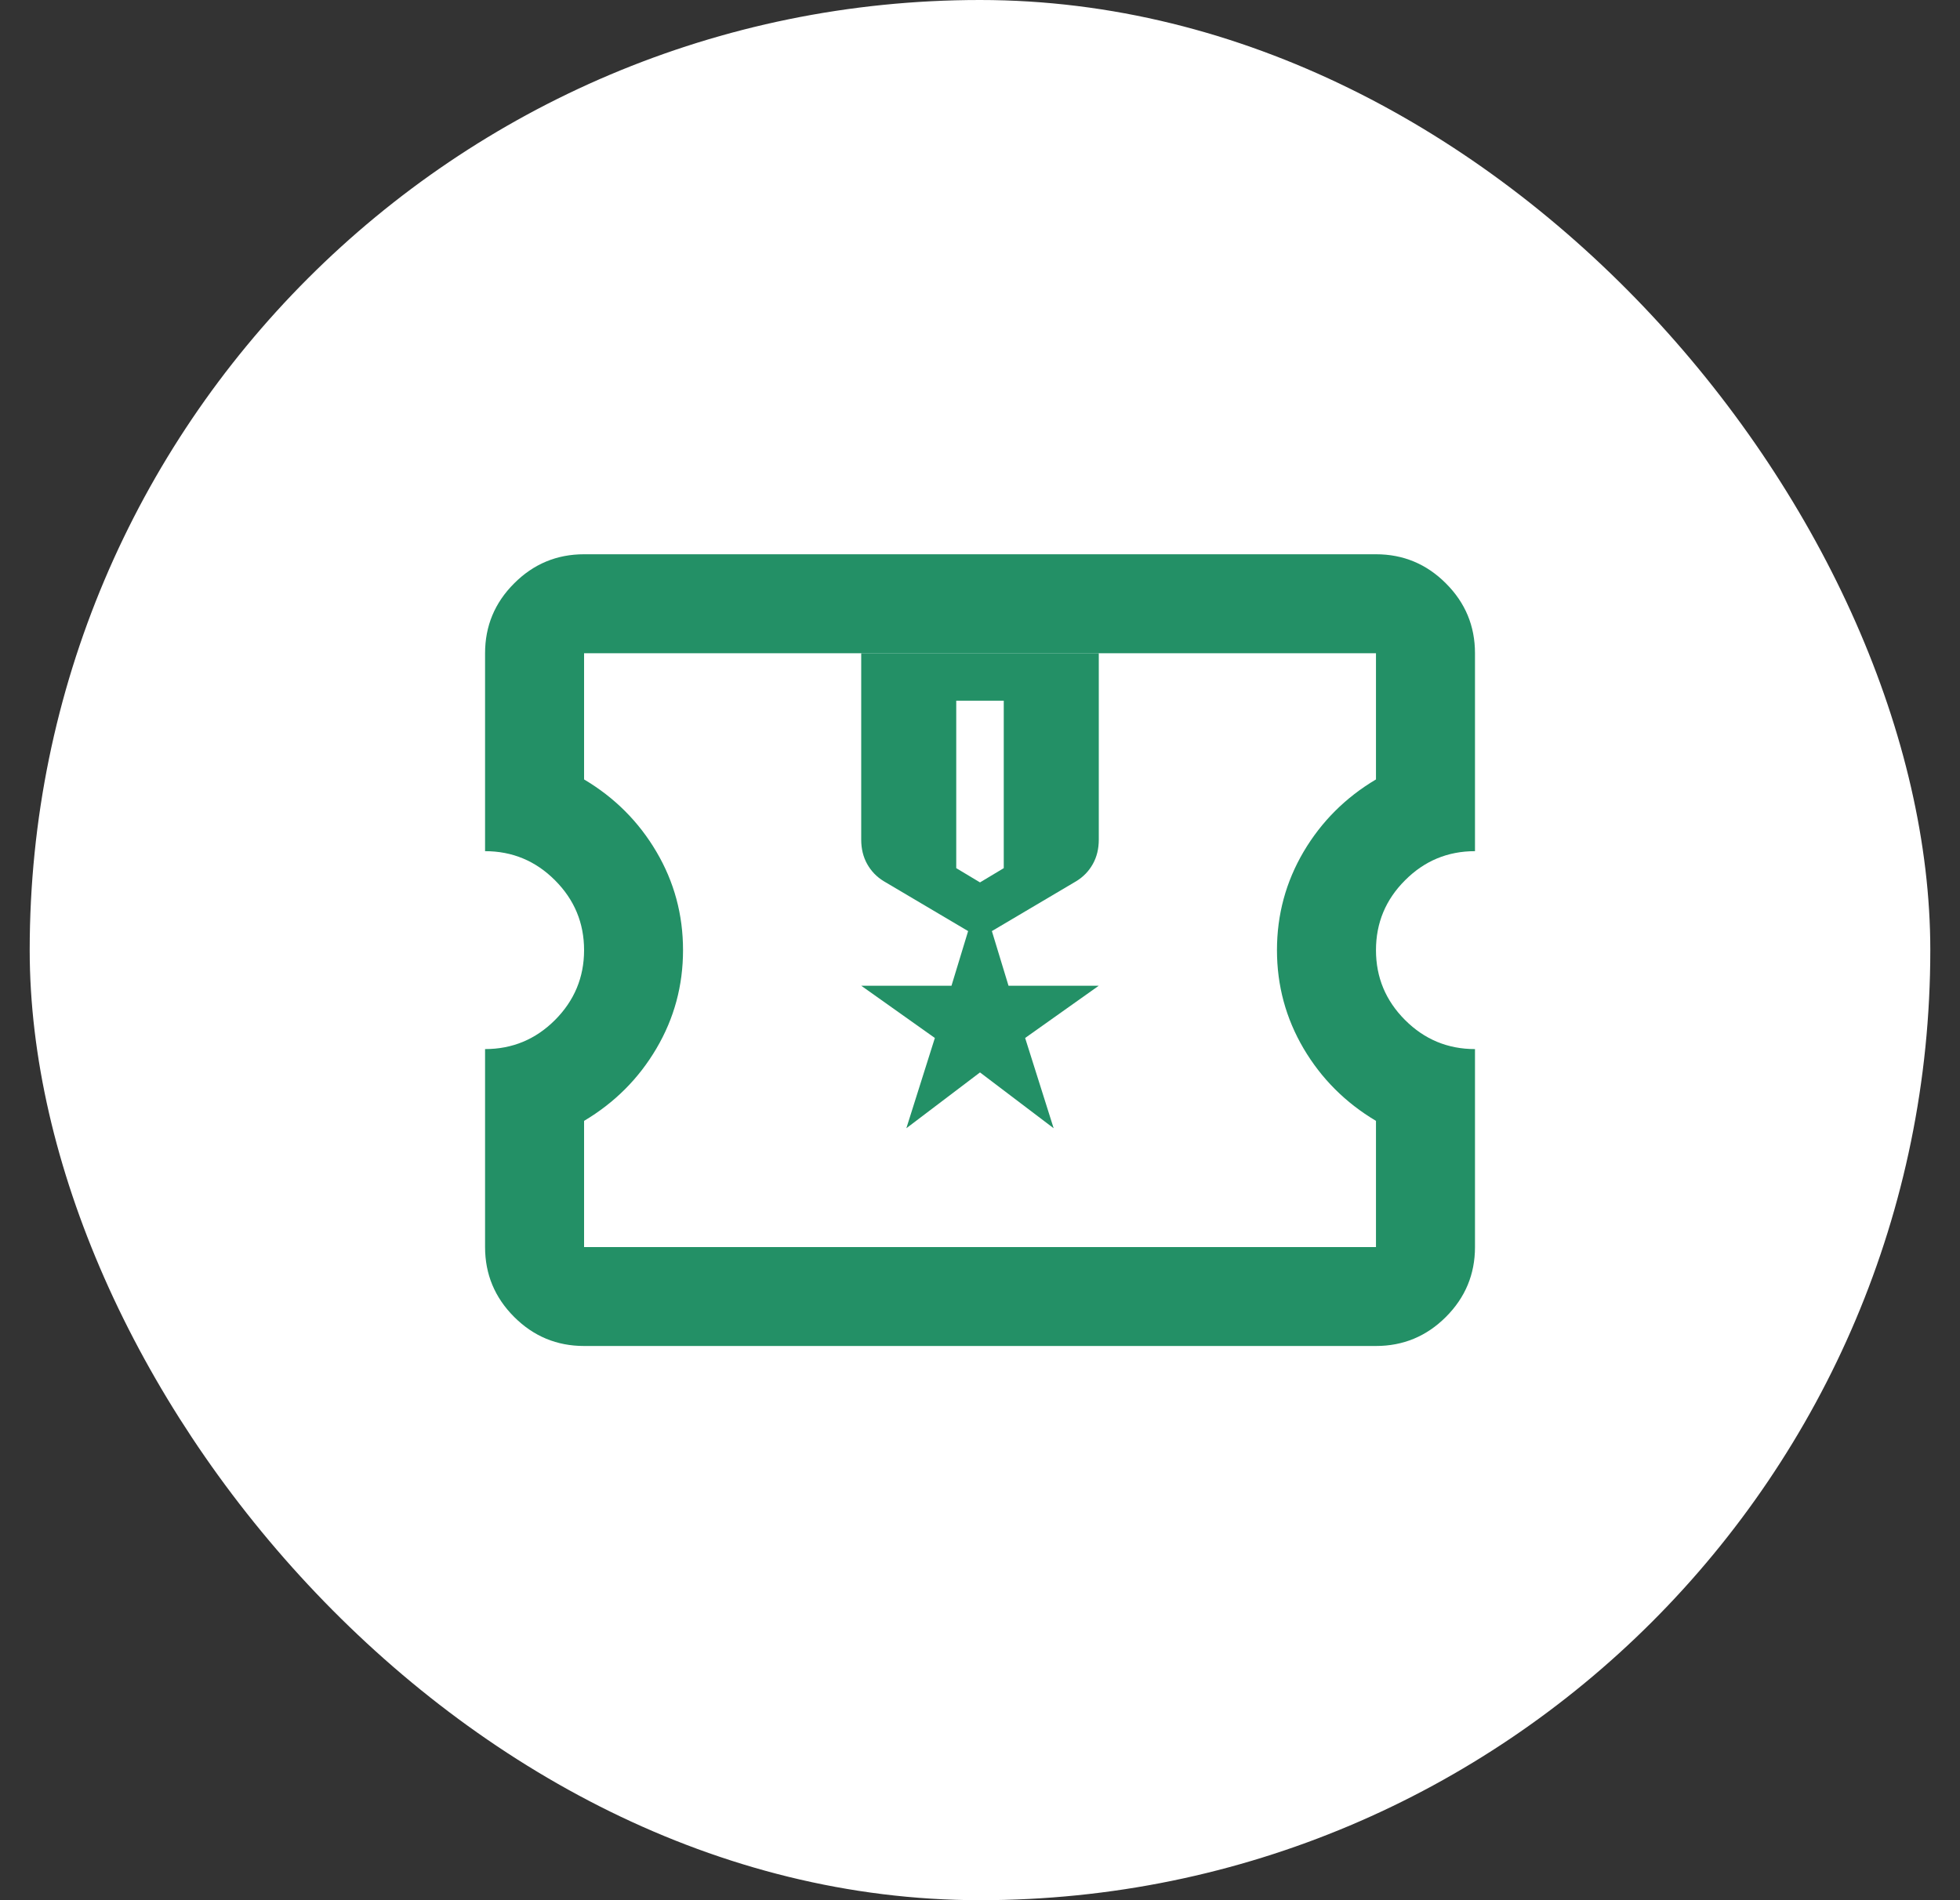
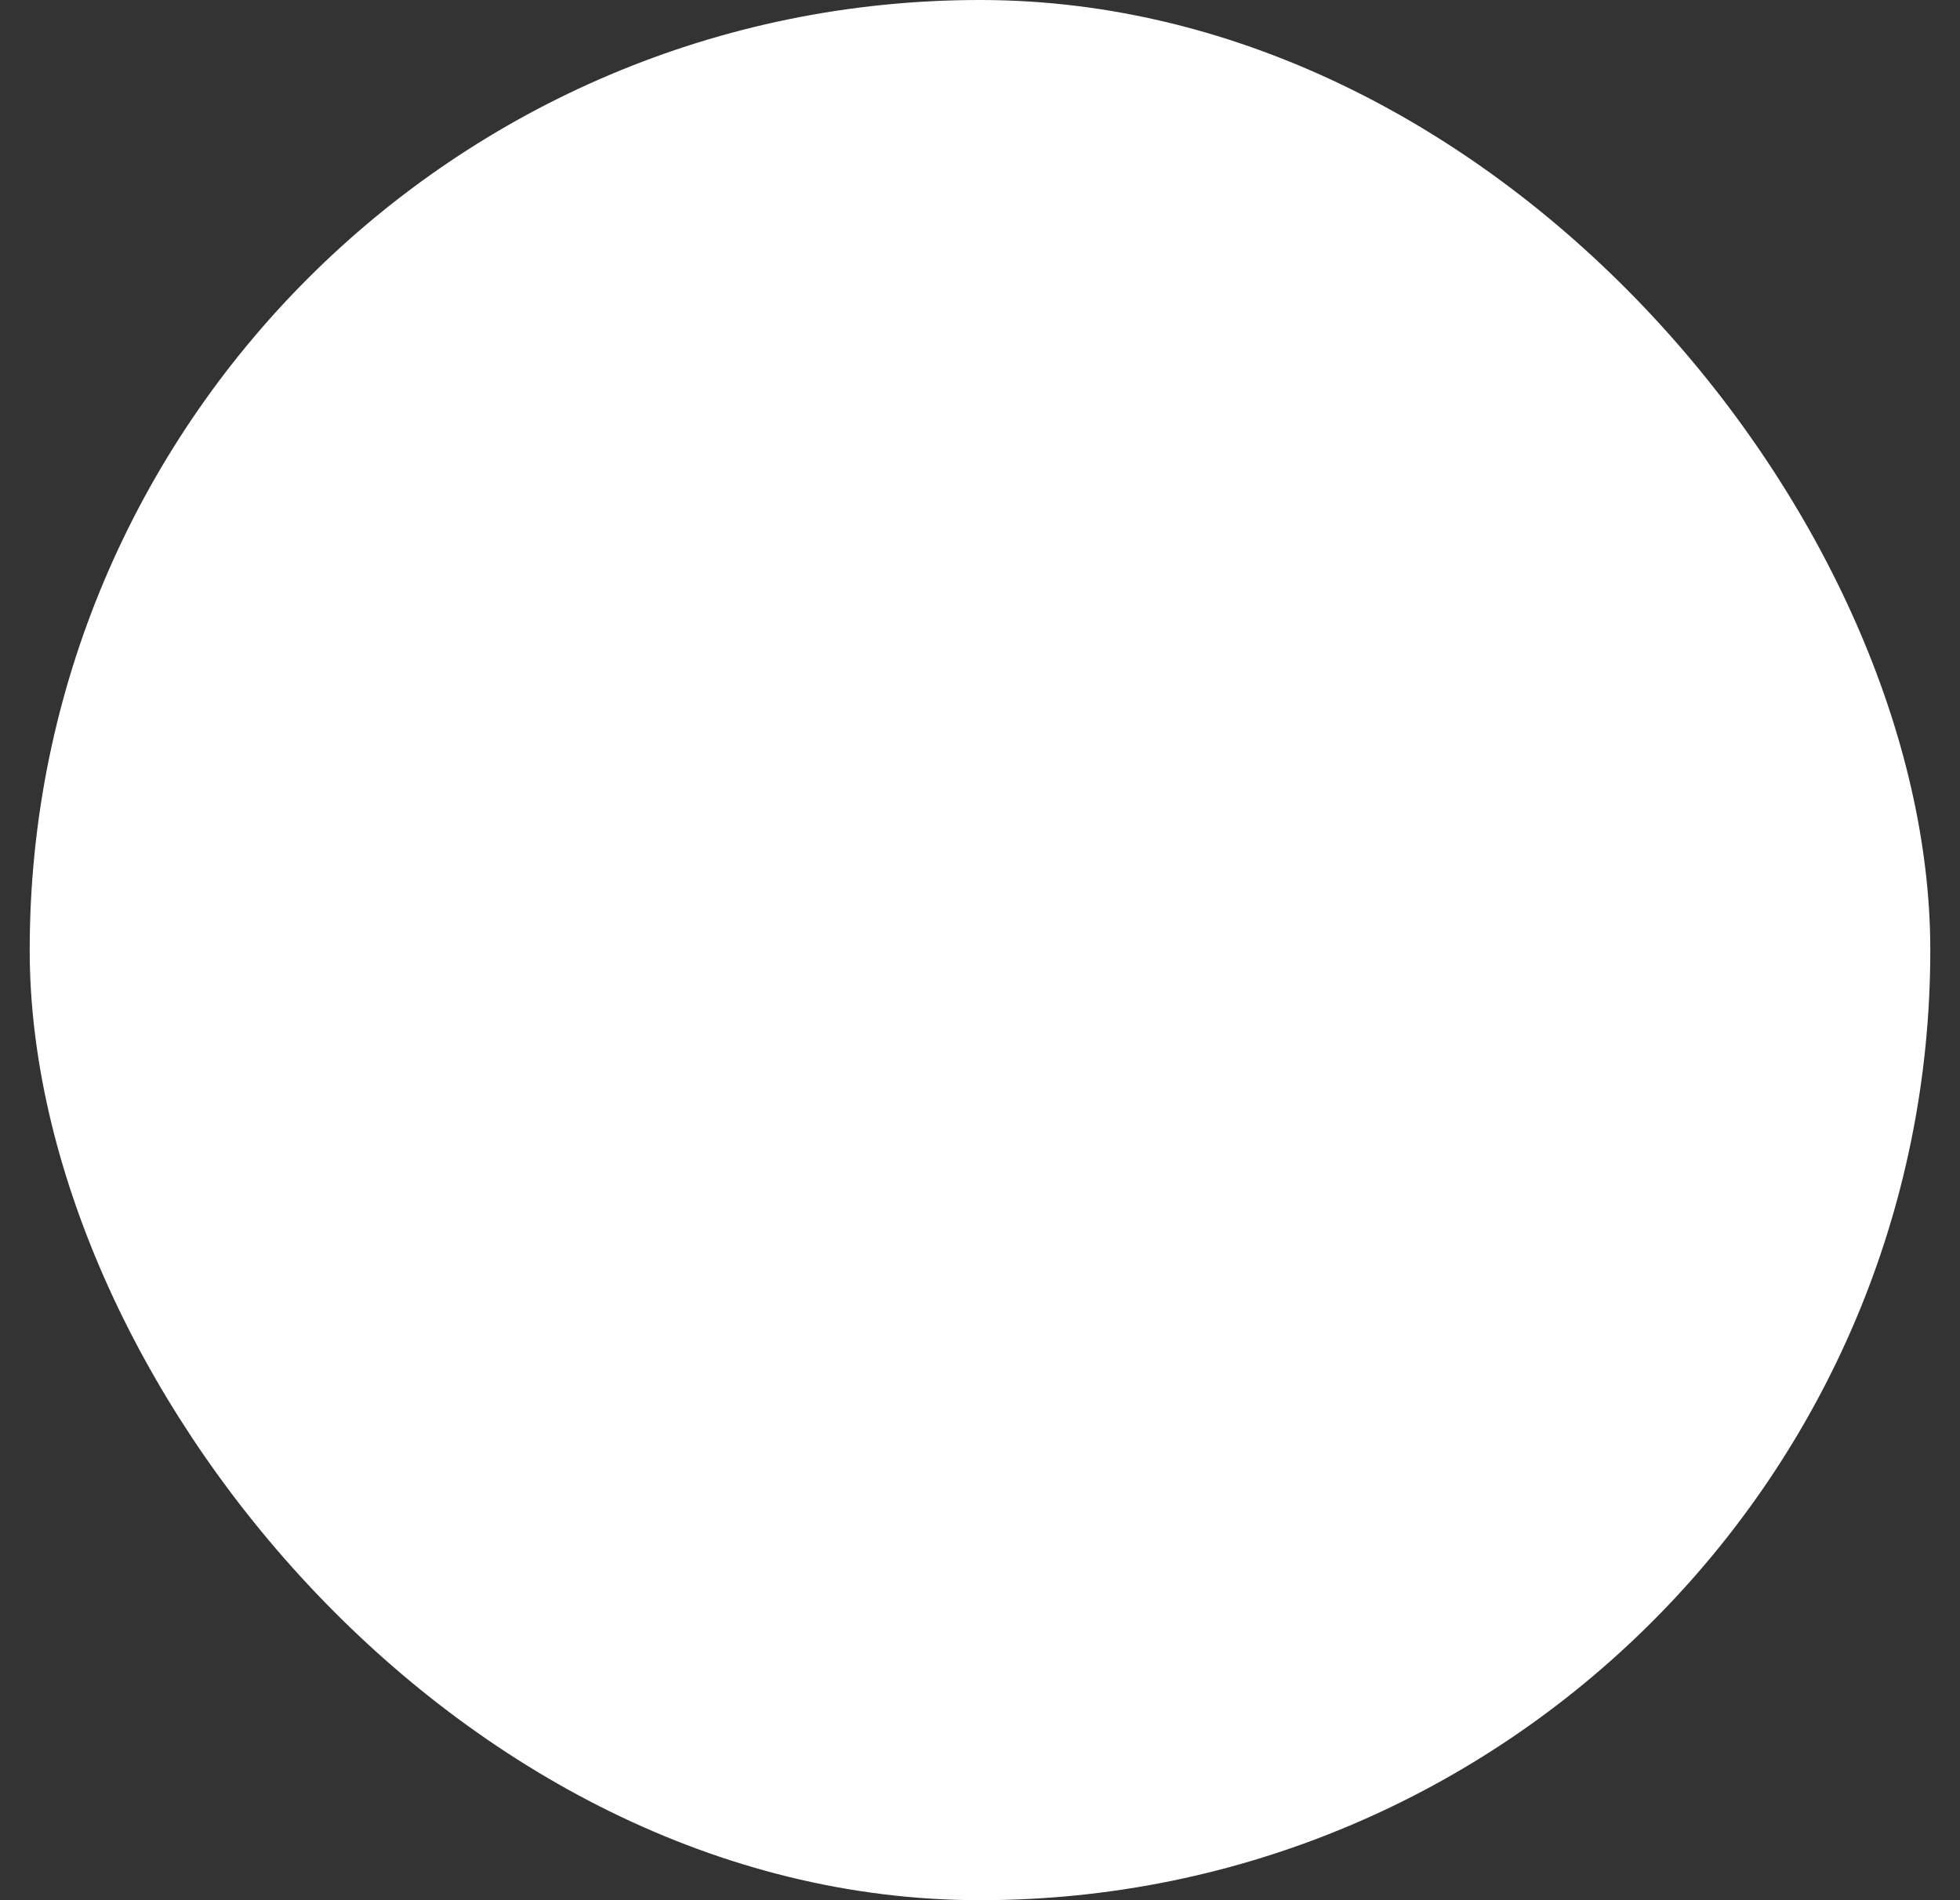
<svg xmlns="http://www.w3.org/2000/svg" width="33" height="32" viewBox="0 0 33 32" fill="none">
  <rect x="0" y="0" width="33" height="32" fill="#333333" stroke="none" />
  <rect x="0.5" width="32" height="32" rx="16" fill="white" />
  <mask id="mask0_26779_5005" style="mask-type:alpha" maskUnits="userSpaceOnUse" x="6" y="6" width="21" height="20">
-     <rect x="6.5" y="6" width="20" height="20" fill="#D9D9D9" />
-   </mask>
+     </mask>
  <g mask="url(#mask0_26779_5005)">
    <path d="M14.5 11H18.5V14.14C18.5 14.293 18.467 14.43 18.4 14.55C18.333 14.67 18.24 14.767 18.12 14.84L16.7 15.68L16.98 16.6H18.5L17.26 17.48L17.74 19L16.5 18.06L15.26 19L15.74 17.48L14.5 16.6H16.02L16.3 15.68L14.88 14.84C14.76 14.767 14.667 14.67 14.6 14.55C14.533 14.43 14.5 14.293 14.5 14.14V11ZM16.1 11.8V14.62L16.5 14.86L16.9 14.62V11.8H16.1Z" fill="#239066" />
    <path d="M23.167 22.667H9.834C9.375 22.667 8.983 22.504 8.657 22.178C8.33 21.851 8.167 21.459 8.167 21.001V17.667C8.625 17.667 9.018 17.504 9.344 17.178C9.67 16.851 9.834 16.459 9.834 16.001C9.834 15.542 9.67 15.15 9.344 14.824C9.018 14.497 8.625 14.334 8.167 14.334V11.001C8.167 10.542 8.33 10.15 8.657 9.824C8.983 9.497 9.375 9.334 9.834 9.334H23.167C23.625 9.334 24.018 9.497 24.344 9.824C24.671 10.15 24.834 10.542 24.834 11.001V14.334C24.375 14.334 23.983 14.497 23.657 14.824C23.33 15.15 23.167 15.542 23.167 16.001C23.167 16.459 23.33 16.851 23.657 17.178C23.983 17.504 24.375 17.667 24.834 17.667V21.001C24.834 21.459 24.671 21.851 24.344 22.178C24.018 22.504 23.625 22.667 23.167 22.667ZM23.167 21.001V18.876C22.653 18.57 22.247 18.164 21.948 17.657C21.65 17.15 21.5 16.598 21.5 16.001C21.5 15.403 21.65 14.851 21.948 14.344C22.247 13.838 22.653 13.431 23.167 13.126V11.001H9.834V13.126C10.348 13.431 10.754 13.838 11.052 14.344C11.351 14.851 11.5 15.403 11.5 16.001C11.5 16.598 11.351 17.15 11.052 17.657C10.754 18.164 10.348 18.57 9.834 18.876V21.001H23.167Z" fill="#239066" />
  </g>
</svg>